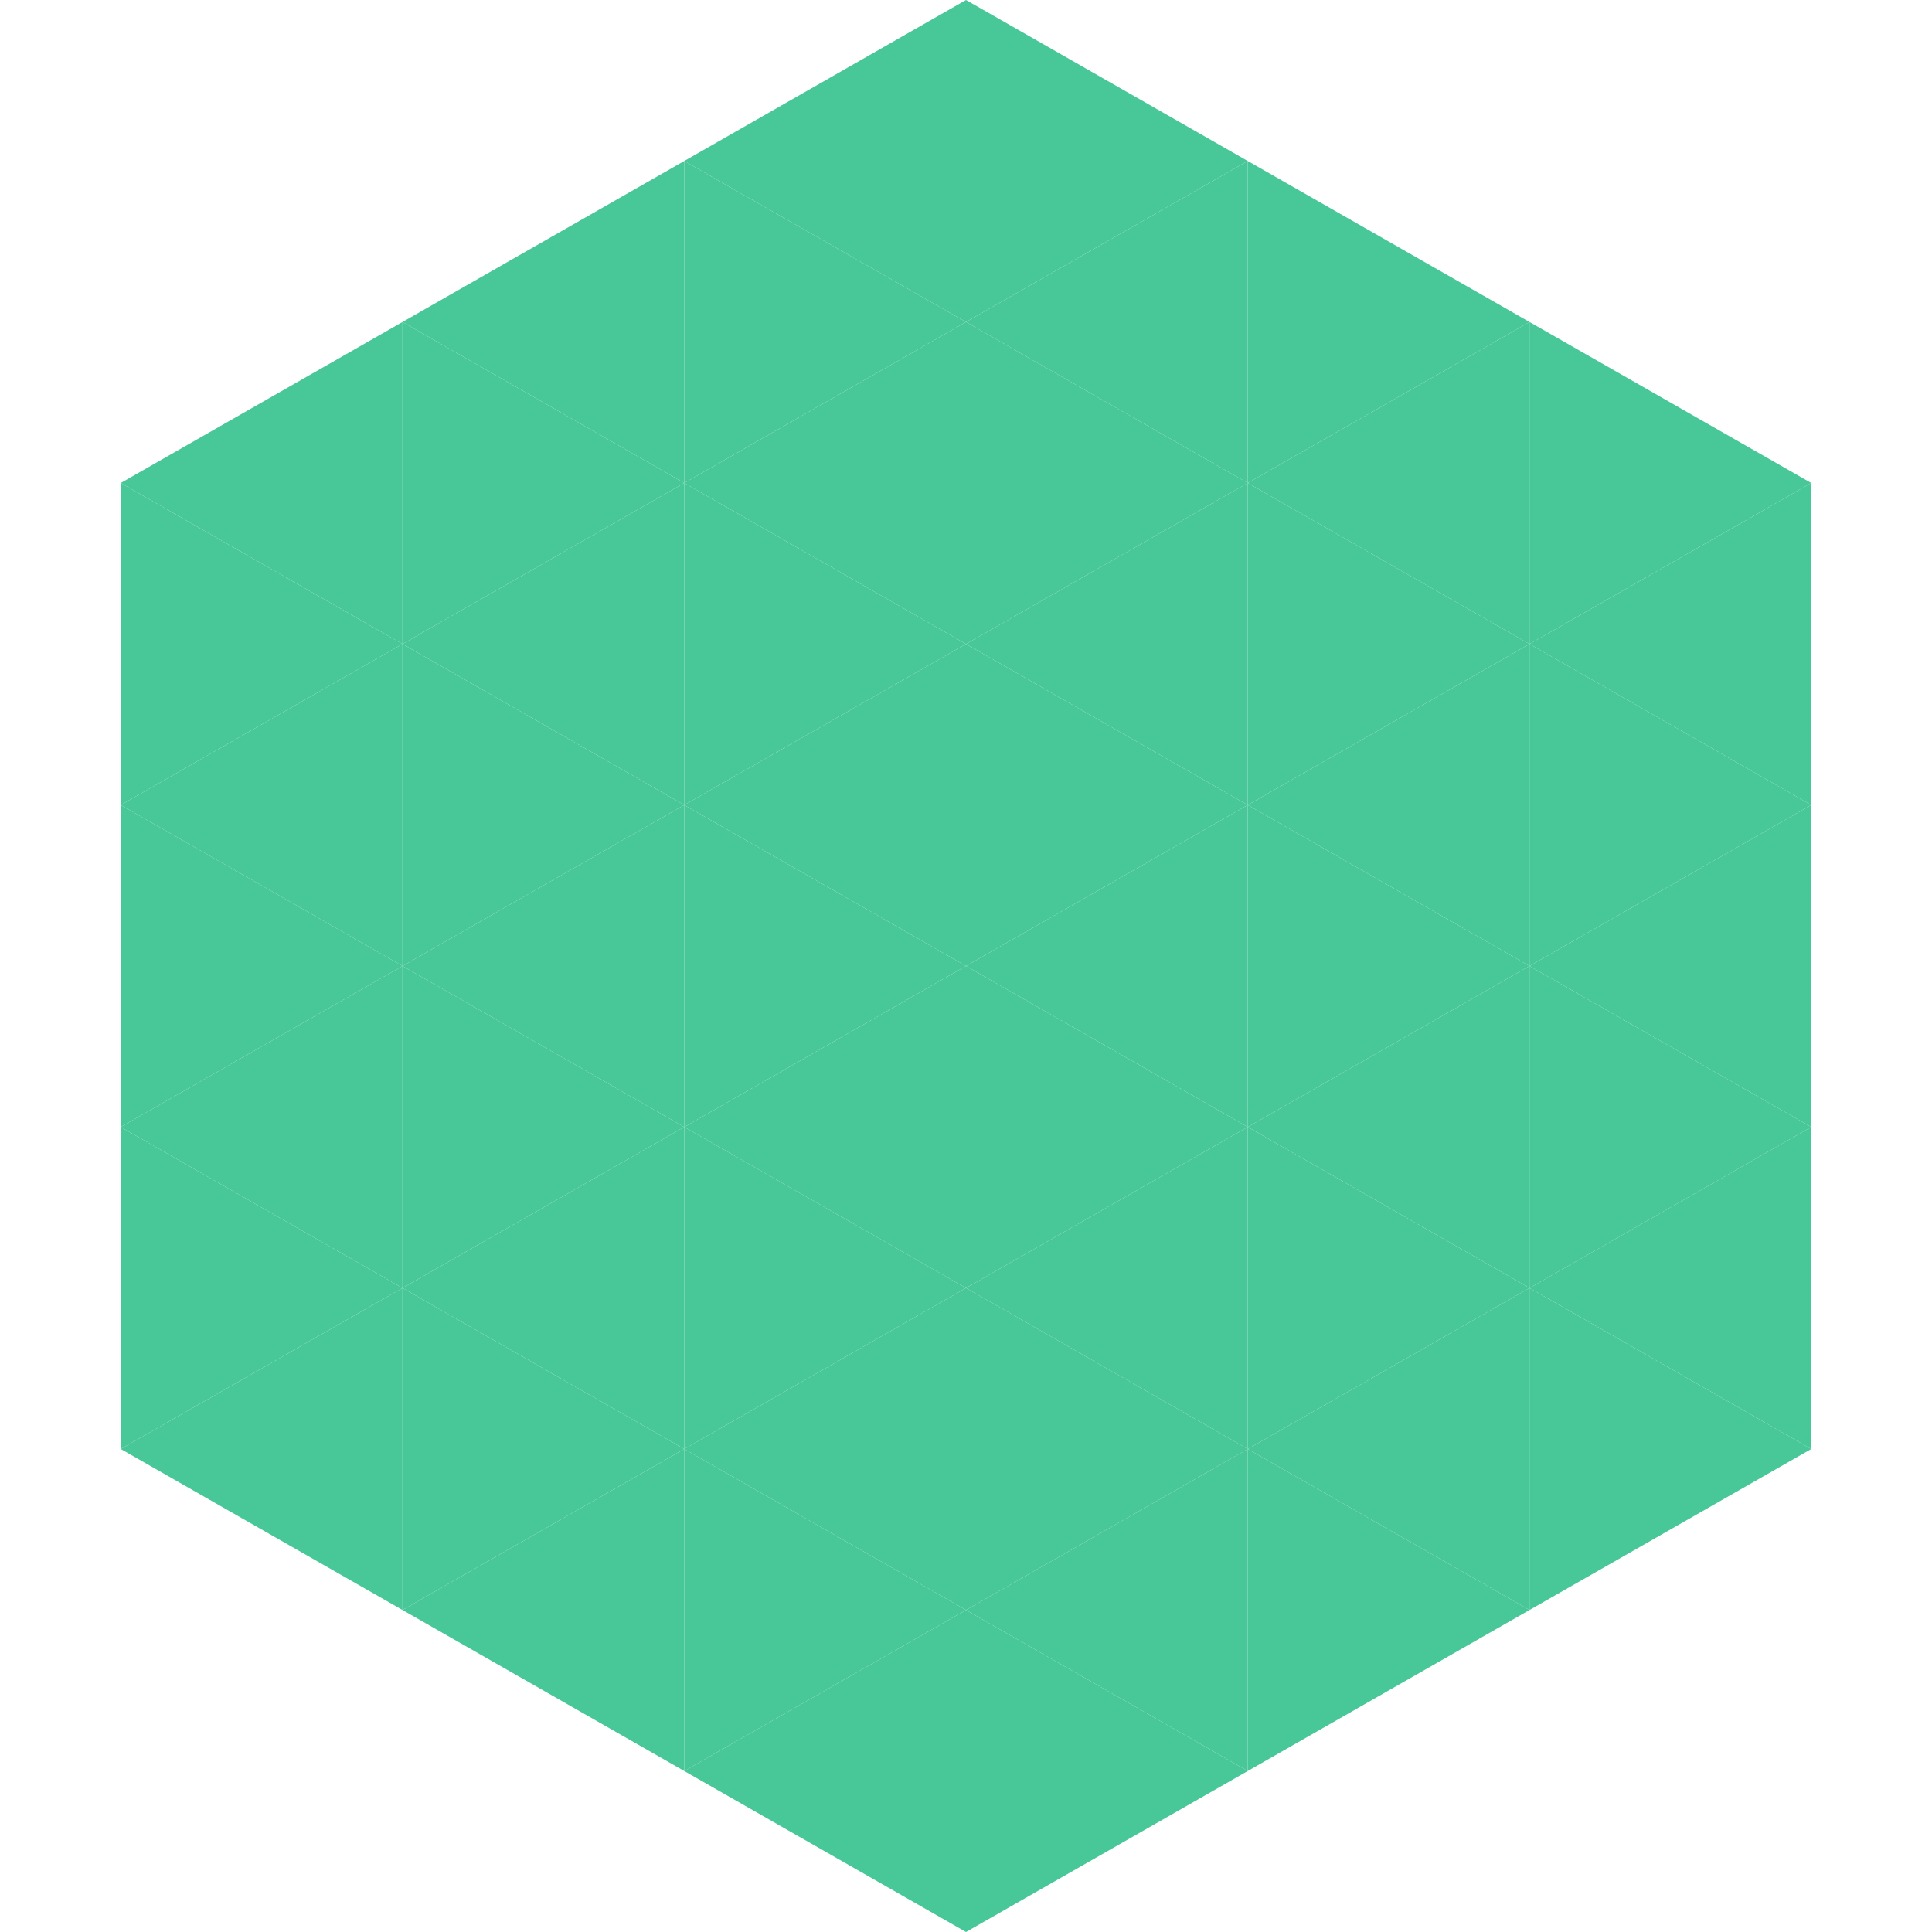
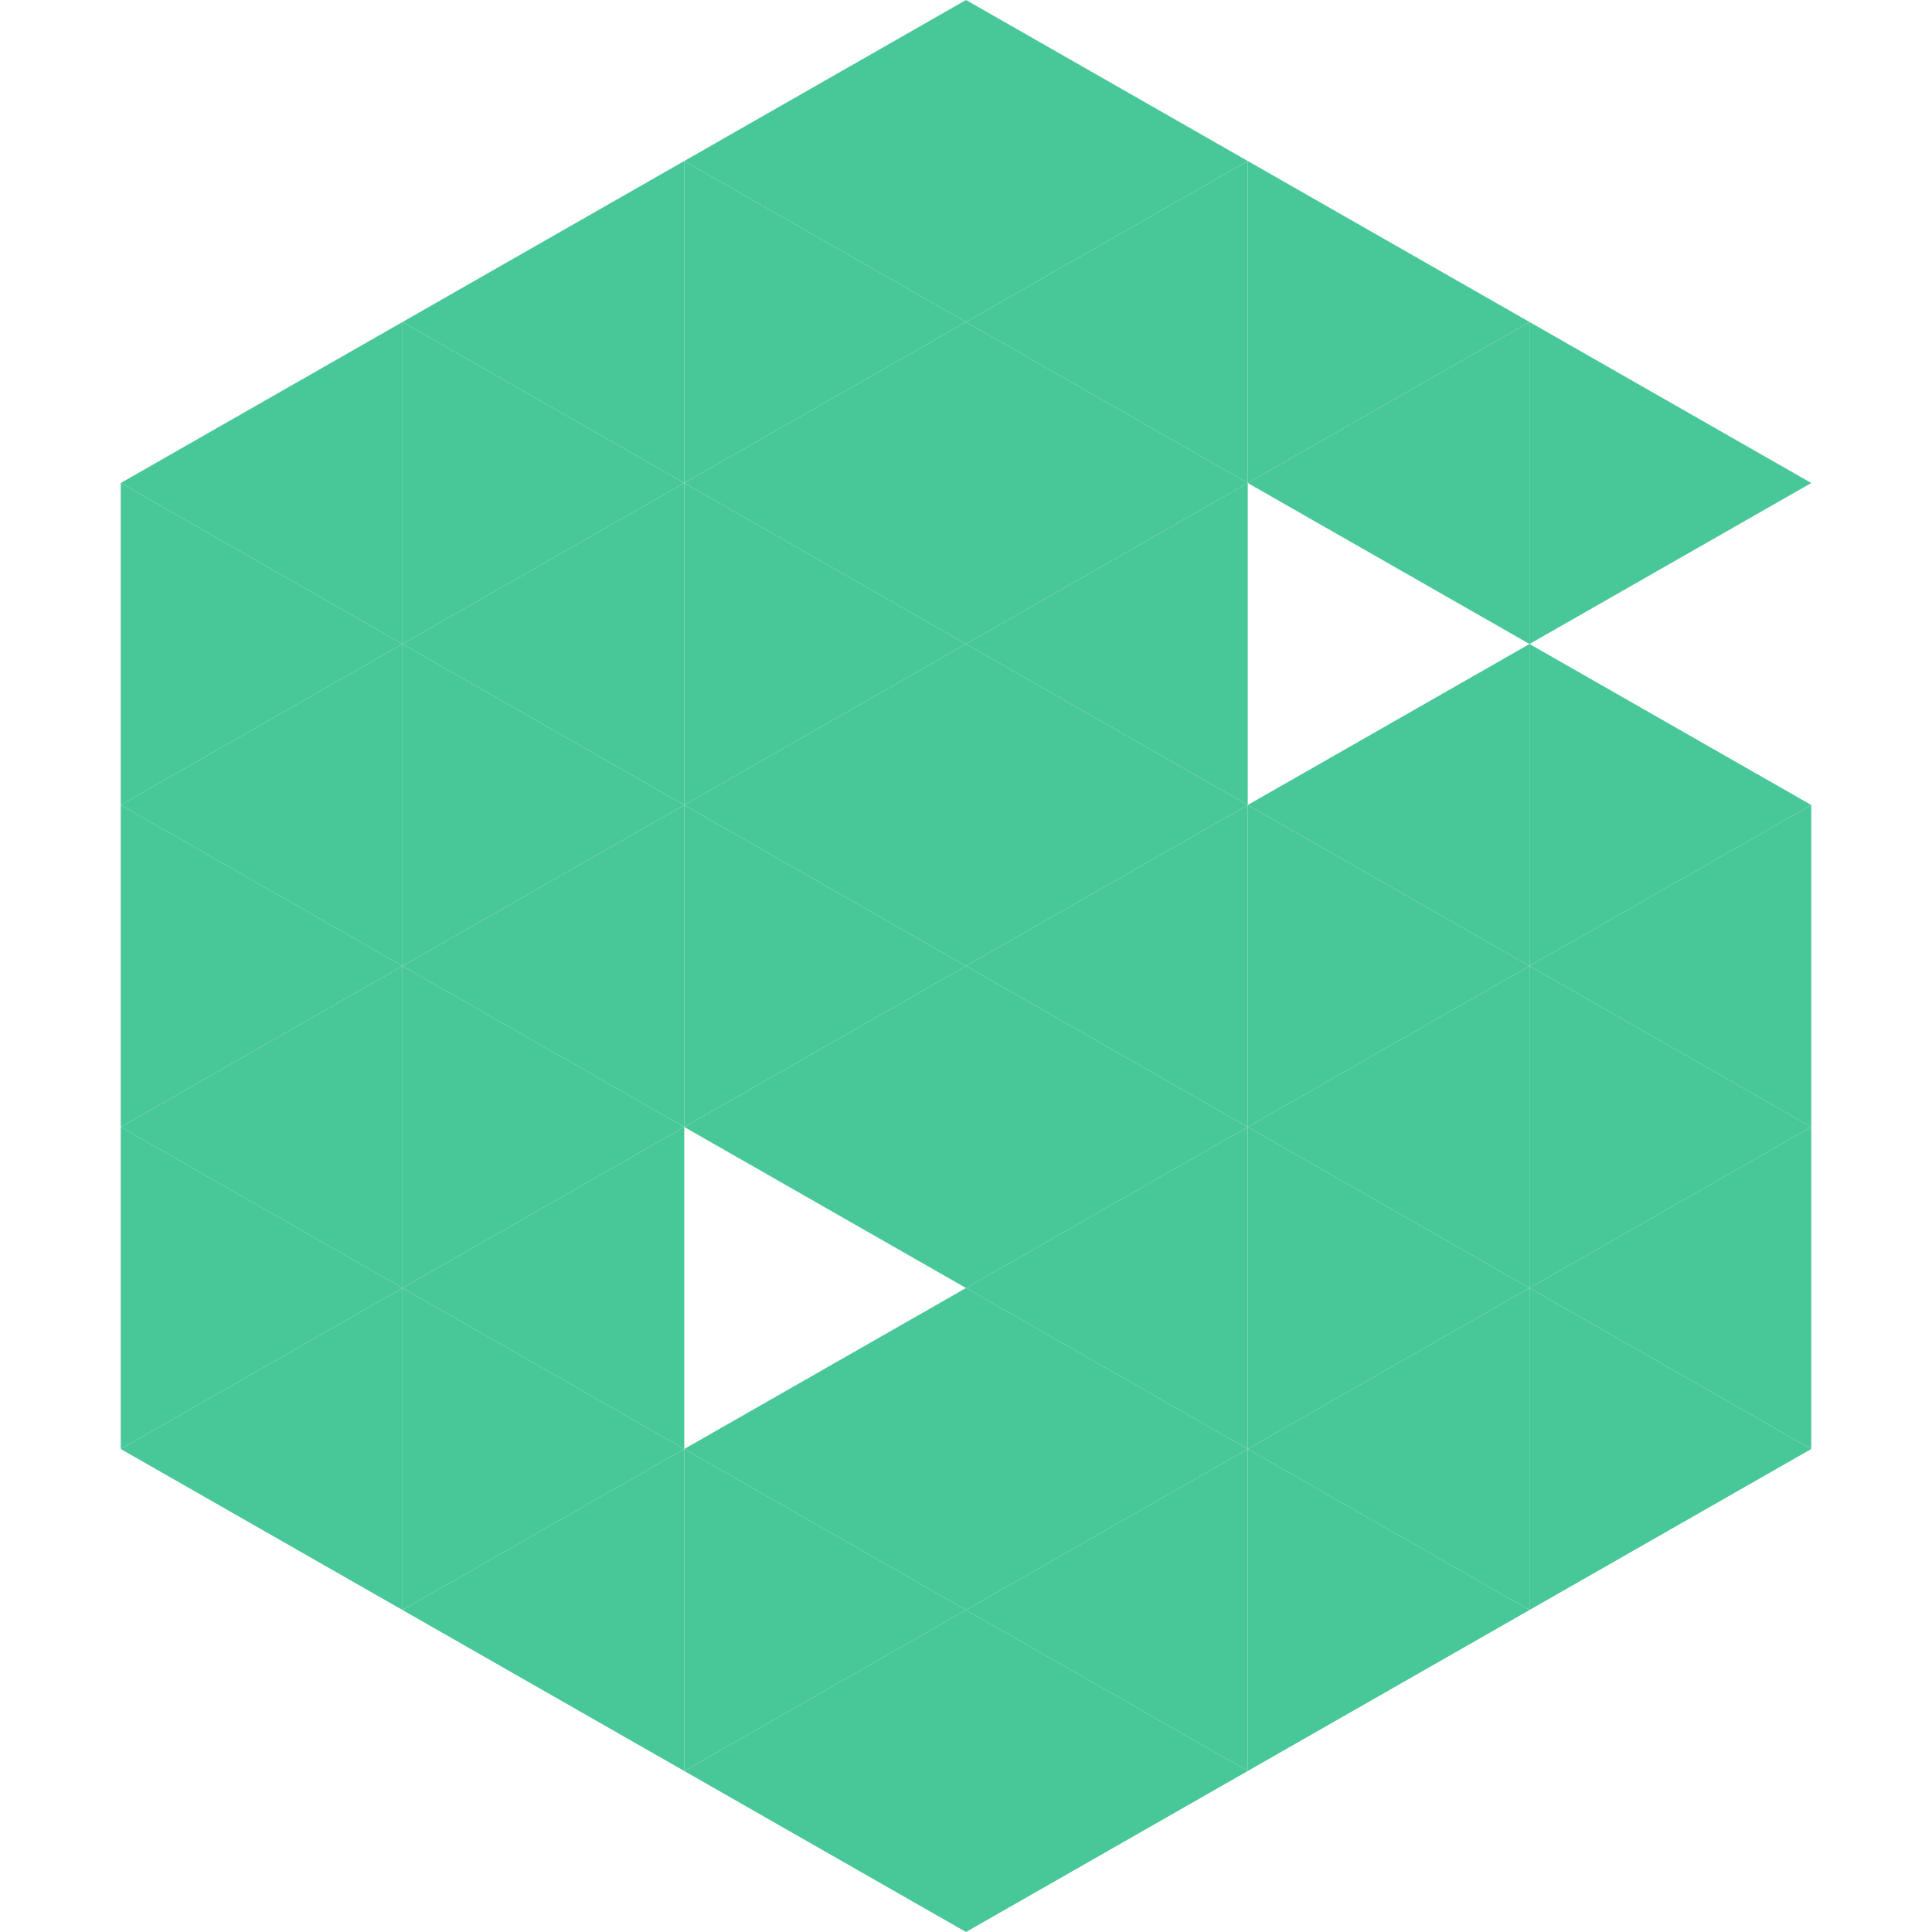
<svg xmlns="http://www.w3.org/2000/svg" width="240" height="240">
  <polygon points="50,40 15,60 50,80" style="fill:rgb(72,199,153)" />
  <polygon points="190,40 225,60 190,80" style="fill:rgb(72,199,153)" />
  <polygon points="15,60 50,80 15,100" style="fill:rgb(72,199,153)" />
-   <polygon points="225,60 190,80 225,100" style="fill:rgb(72,199,153)" />
  <polygon points="50,80 15,100 50,120" style="fill:rgb(72,199,153)" />
  <polygon points="190,80 225,100 190,120" style="fill:rgb(72,199,153)" />
  <polygon points="15,100 50,120 15,140" style="fill:rgb(72,199,153)" />
  <polygon points="225,100 190,120 225,140" style="fill:rgb(72,199,153)" />
  <polygon points="50,120 15,140 50,160" style="fill:rgb(72,199,153)" />
  <polygon points="190,120 225,140 190,160" style="fill:rgb(72,199,153)" />
  <polygon points="15,140 50,160 15,180" style="fill:rgb(72,199,153)" />
  <polygon points="225,140 190,160 225,180" style="fill:rgb(72,199,153)" />
  <polygon points="50,160 15,180 50,200" style="fill:rgb(72,199,153)" />
  <polygon points="190,160 225,180 190,200" style="fill:rgb(72,199,153)" />
  <polygon points="15,180 50,200 15,220" style="fill:rgb(255,255,255); fill-opacity:0" />
  <polygon points="225,180 190,200 225,220" style="fill:rgb(255,255,255); fill-opacity:0" />
  <polygon points="50,0 85,20 50,40" style="fill:rgb(255,255,255); fill-opacity:0" />
  <polygon points="190,0 155,20 190,40" style="fill:rgb(255,255,255); fill-opacity:0" />
  <polygon points="85,20 50,40 85,60" style="fill:rgb(72,199,153)" />
  <polygon points="155,20 190,40 155,60" style="fill:rgb(72,199,153)" />
  <polygon points="50,40 85,60 50,80" style="fill:rgb(72,199,153)" />
  <polygon points="190,40 155,60 190,80" style="fill:rgb(72,199,153)" />
  <polygon points="85,60 50,80 85,100" style="fill:rgb(72,199,153)" />
-   <polygon points="155,60 190,80 155,100" style="fill:rgb(72,199,153)" />
  <polygon points="50,80 85,100 50,120" style="fill:rgb(72,199,153)" />
  <polygon points="190,80 155,100 190,120" style="fill:rgb(72,199,153)" />
  <polygon points="85,100 50,120 85,140" style="fill:rgb(72,199,153)" />
  <polygon points="155,100 190,120 155,140" style="fill:rgb(72,199,153)" />
  <polygon points="50,120 85,140 50,160" style="fill:rgb(72,199,153)" />
  <polygon points="190,120 155,140 190,160" style="fill:rgb(72,199,153)" />
  <polygon points="85,140 50,160 85,180" style="fill:rgb(72,199,153)" />
  <polygon points="155,140 190,160 155,180" style="fill:rgb(72,199,153)" />
  <polygon points="50,160 85,180 50,200" style="fill:rgb(72,199,153)" />
  <polygon points="190,160 155,180 190,200" style="fill:rgb(72,199,153)" />
  <polygon points="85,180 50,200 85,220" style="fill:rgb(72,199,153)" />
  <polygon points="155,180 190,200 155,220" style="fill:rgb(72,199,153)" />
  <polygon points="120,0 85,20 120,40" style="fill:rgb(72,199,153)" />
  <polygon points="120,0 155,20 120,40" style="fill:rgb(72,199,153)" />
  <polygon points="85,20 120,40 85,60" style="fill:rgb(72,199,153)" />
  <polygon points="155,20 120,40 155,60" style="fill:rgb(72,199,153)" />
  <polygon points="120,40 85,60 120,80" style="fill:rgb(72,199,153)" />
  <polygon points="120,40 155,60 120,80" style="fill:rgb(72,199,153)" />
  <polygon points="85,60 120,80 85,100" style="fill:rgb(72,199,153)" />
  <polygon points="155,60 120,80 155,100" style="fill:rgb(72,199,153)" />
  <polygon points="120,80 85,100 120,120" style="fill:rgb(72,199,153)" />
  <polygon points="120,80 155,100 120,120" style="fill:rgb(72,199,153)" />
  <polygon points="85,100 120,120 85,140" style="fill:rgb(72,199,153)" />
  <polygon points="155,100 120,120 155,140" style="fill:rgb(72,199,153)" />
  <polygon points="120,120 85,140 120,160" style="fill:rgb(72,199,153)" />
  <polygon points="120,120 155,140 120,160" style="fill:rgb(72,199,153)" />
-   <polygon points="85,140 120,160 85,180" style="fill:rgb(72,199,153)" />
  <polygon points="155,140 120,160 155,180" style="fill:rgb(72,199,153)" />
  <polygon points="120,160 85,180 120,200" style="fill:rgb(72,199,153)" />
  <polygon points="120,160 155,180 120,200" style="fill:rgb(72,199,153)" />
  <polygon points="85,180 120,200 85,220" style="fill:rgb(72,199,153)" />
  <polygon points="155,180 120,200 155,220" style="fill:rgb(72,199,153)" />
  <polygon points="120,200 85,220 120,240" style="fill:rgb(72,199,153)" />
  <polygon points="120,200 155,220 120,240" style="fill:rgb(72,199,153)" />
-   <polygon points="85,220 120,240 85,260" style="fill:rgb(255,255,255); fill-opacity:0" />
  <polygon points="155,220 120,240 155,260" style="fill:rgb(255,255,255); fill-opacity:0" />
</svg>